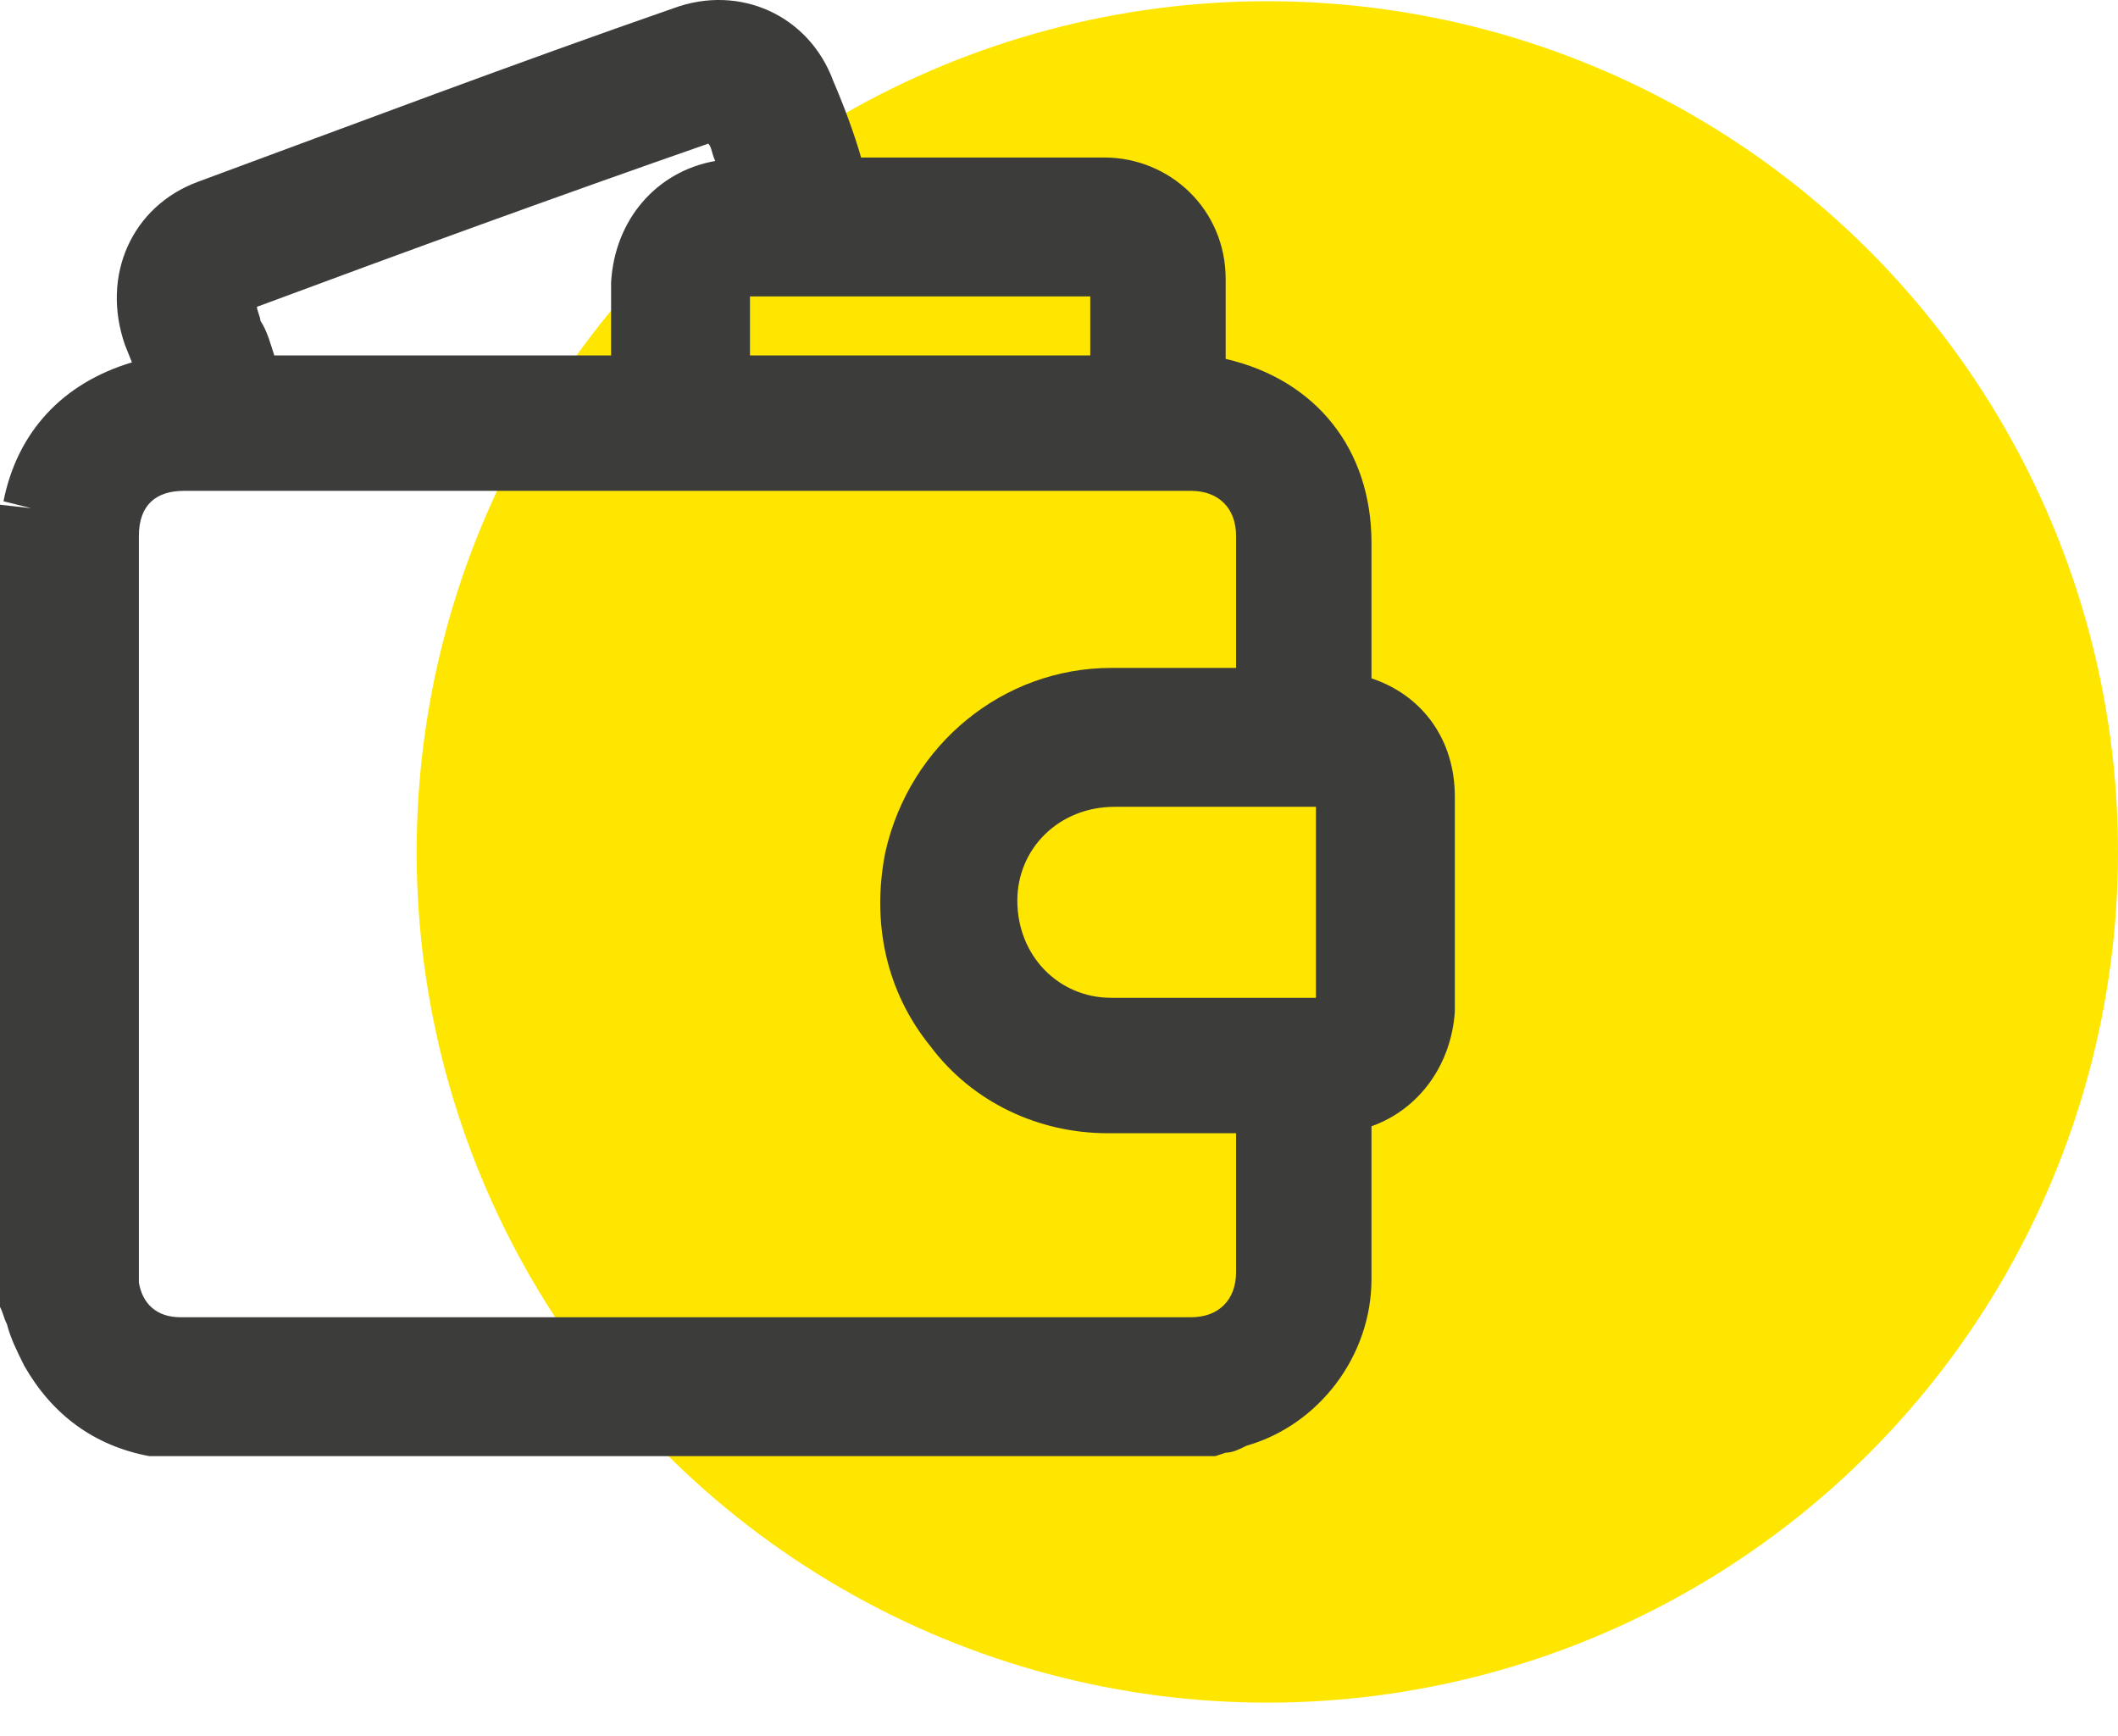
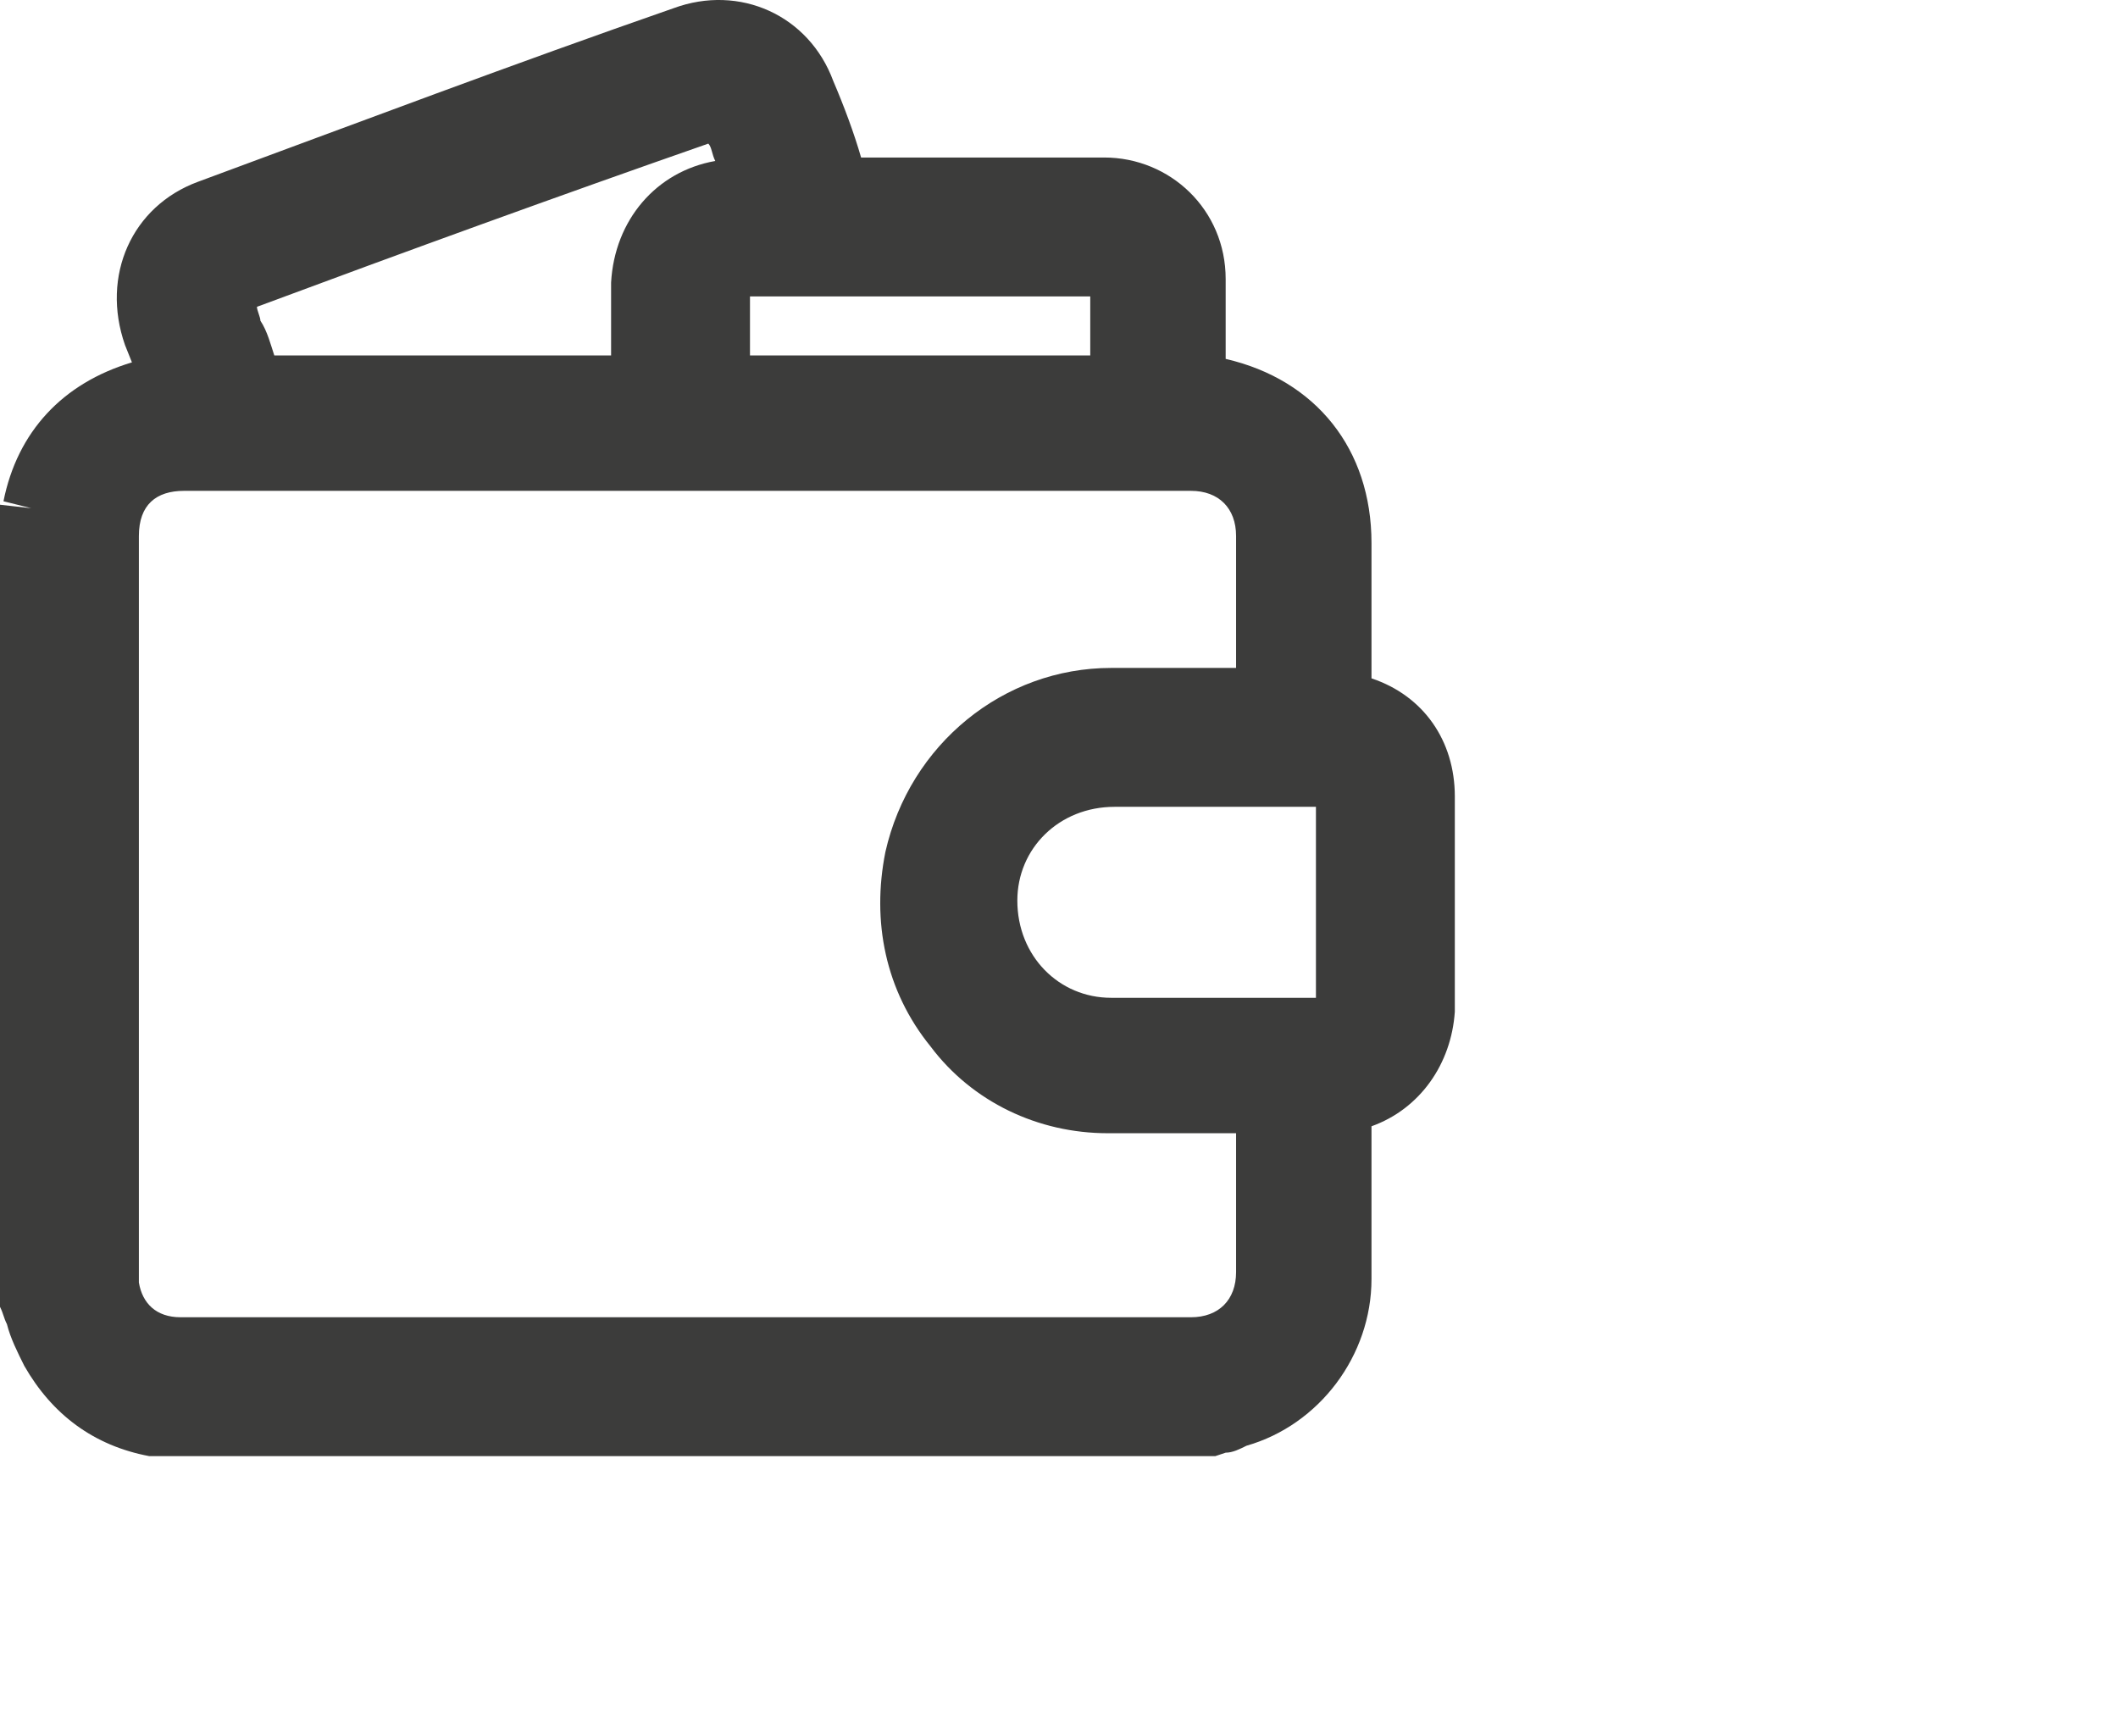
<svg xmlns="http://www.w3.org/2000/svg" width="61" height="50" viewBox="0 0 61 50" fill="none">
-   <circle cx="36.5" cy="24.535" r="24.5" fill="#FEE600" />
  <path d="M39.5 19.536V15.636C39.5 12.936 37.9 10.936 35.3 10.336V9.836C35.3 9.236 35.3 8.636 35.3 8.036C35.3 6.036 33.7 4.536 31.8 4.536C29.5 4.536 27.1 4.536 24.8 4.536C24.6 3.836 24.3 3.036 24 2.336C23.3 0.436 21.3 -0.464 19.4 0.236C14.8 1.836 10.3 3.536 5.7 5.236C3.8 5.936 2.9 7.936 3.6 9.936L3.8 10.436C1.8 11.036 0.5 12.436 0.1 14.436L0.9 14.636L0 14.536V37.336V37.636C0.1 37.836 0.1 37.936 0.2 38.136C0.3 38.536 0.5 38.936 0.7 39.336C1.5 40.736 2.7 41.636 4.3 41.936H35L35.3 41.836C35.5 41.836 35.7 41.736 35.9 41.636C38 41.036 39.5 39.036 39.5 36.836C39.5 35.836 39.5 34.736 39.5 33.736V32.436C40.9 31.936 41.8 30.636 41.9 29.136C41.9 27.036 41.9 25.036 41.9 22.936C41.9 21.336 41 20.036 39.5 19.536ZM34.3 37.936H5.2C4.5 37.936 4.1 37.536 4 36.936C4 36.836 4 36.736 4 36.536V15.436C4 14.536 4.5 14.136 5.3 14.136C10.1 14.136 15 14.136 19.8 14.136C24.6 14.136 29.5 14.136 34.3 14.136C35.1 14.136 35.6 14.636 35.6 15.436V19.236H35C34 19.236 33 19.236 32 19.236C28.9 19.236 26.2 21.436 25.5 24.536C25.1 26.536 25.5 28.536 26.8 30.136C28 31.736 29.9 32.636 31.9 32.636C32.8 32.636 33.7 32.636 34.7 32.636H35.6V33.236C35.6 34.336 35.6 35.536 35.6 36.636C35.6 37.436 35.1 37.936 34.3 37.936ZM29.3 25.936C29.3 24.436 30.5 23.236 32.1 23.236C32.5 23.236 32.9 23.236 33.2 23.236C33.5 23.236 33.8 23.236 34.1 23.236H37.9C37.9 25.036 37.9 26.836 37.9 28.736H36.6C35.1 28.736 33.5 28.736 32 28.736C30.5 28.736 29.3 27.536 29.3 25.936ZM20.6 4.636C18.9 4.936 17.7 6.336 17.6 8.136C17.6 8.836 17.6 9.436 17.6 10.136V10.236H15.9C13.3 10.236 10.6 10.236 7.9 10.236C7.8 9.936 7.7 9.536 7.5 9.236C7.5 9.136 7.4 8.936 7.4 8.836C11.7 7.236 16.1 5.636 20.4 4.136C20.5 4.236 20.5 4.436 20.6 4.636ZM21.6 10.236V9.536C21.6 9.236 21.6 8.836 21.6 8.536C24.9 8.536 28.1 8.536 31.4 8.536C31.4 9.036 31.4 9.636 31.4 10.236H21.6Z" fill="#3C3C3B" />
</svg>